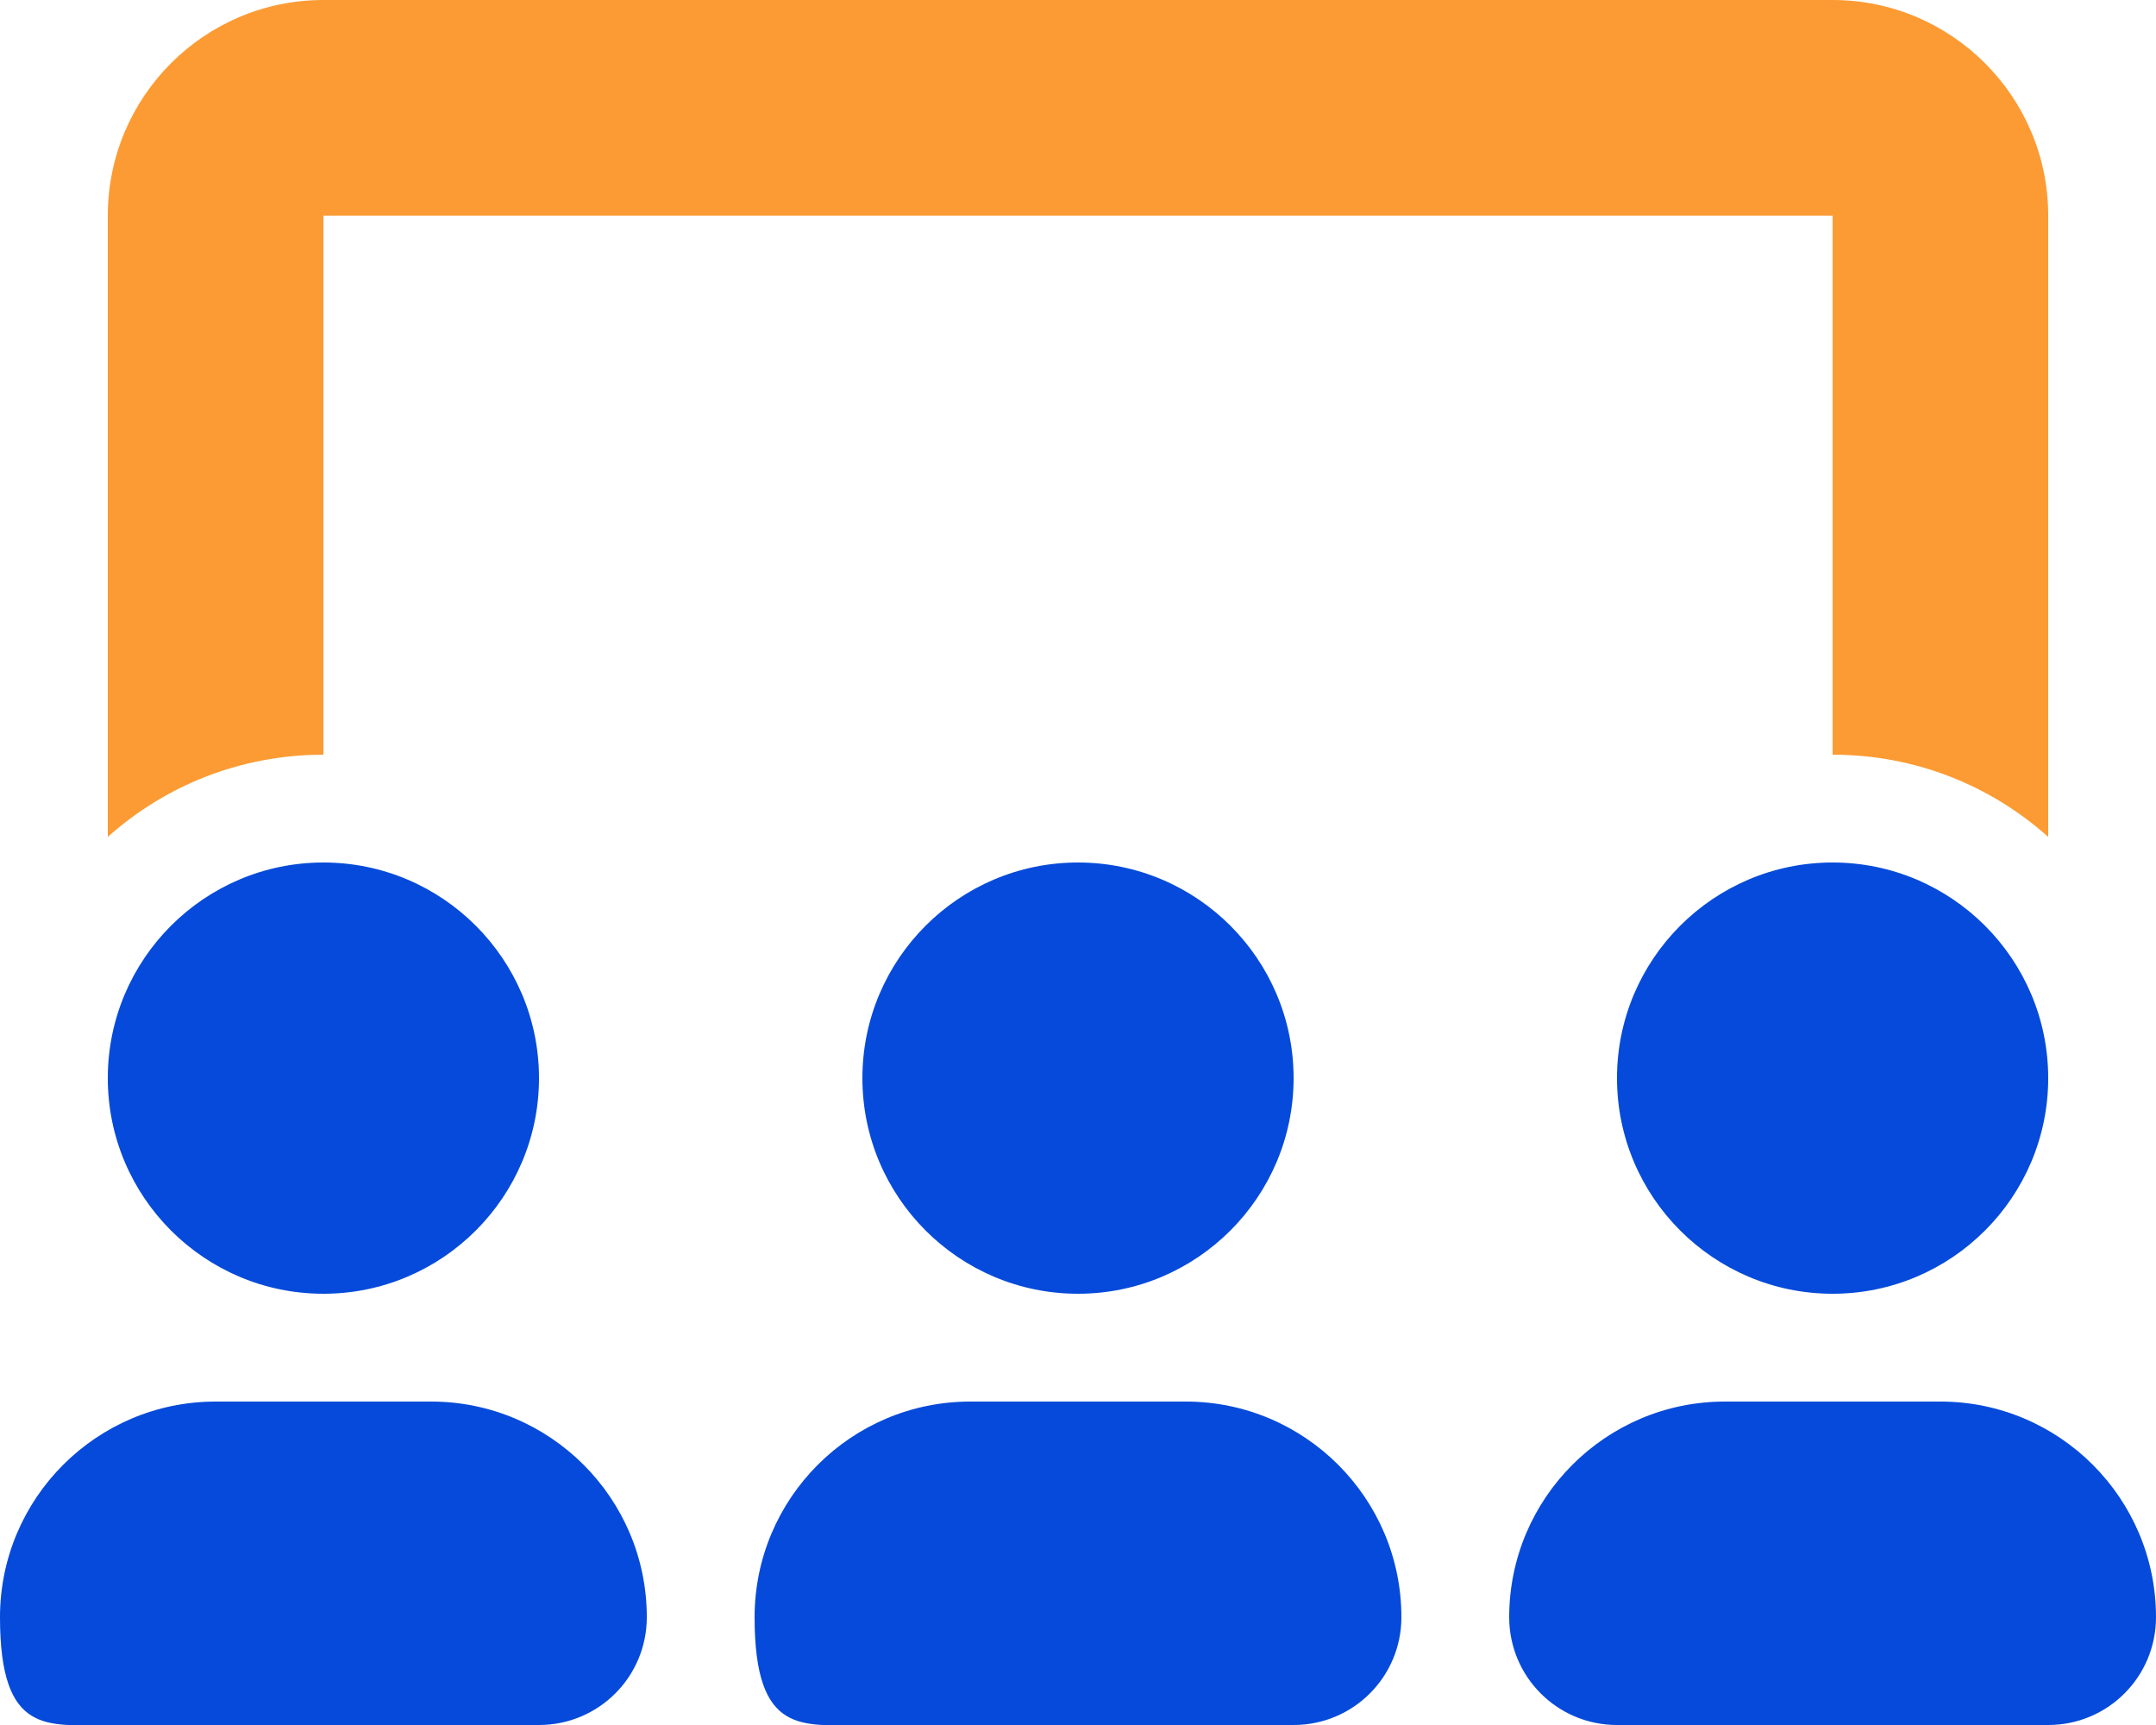
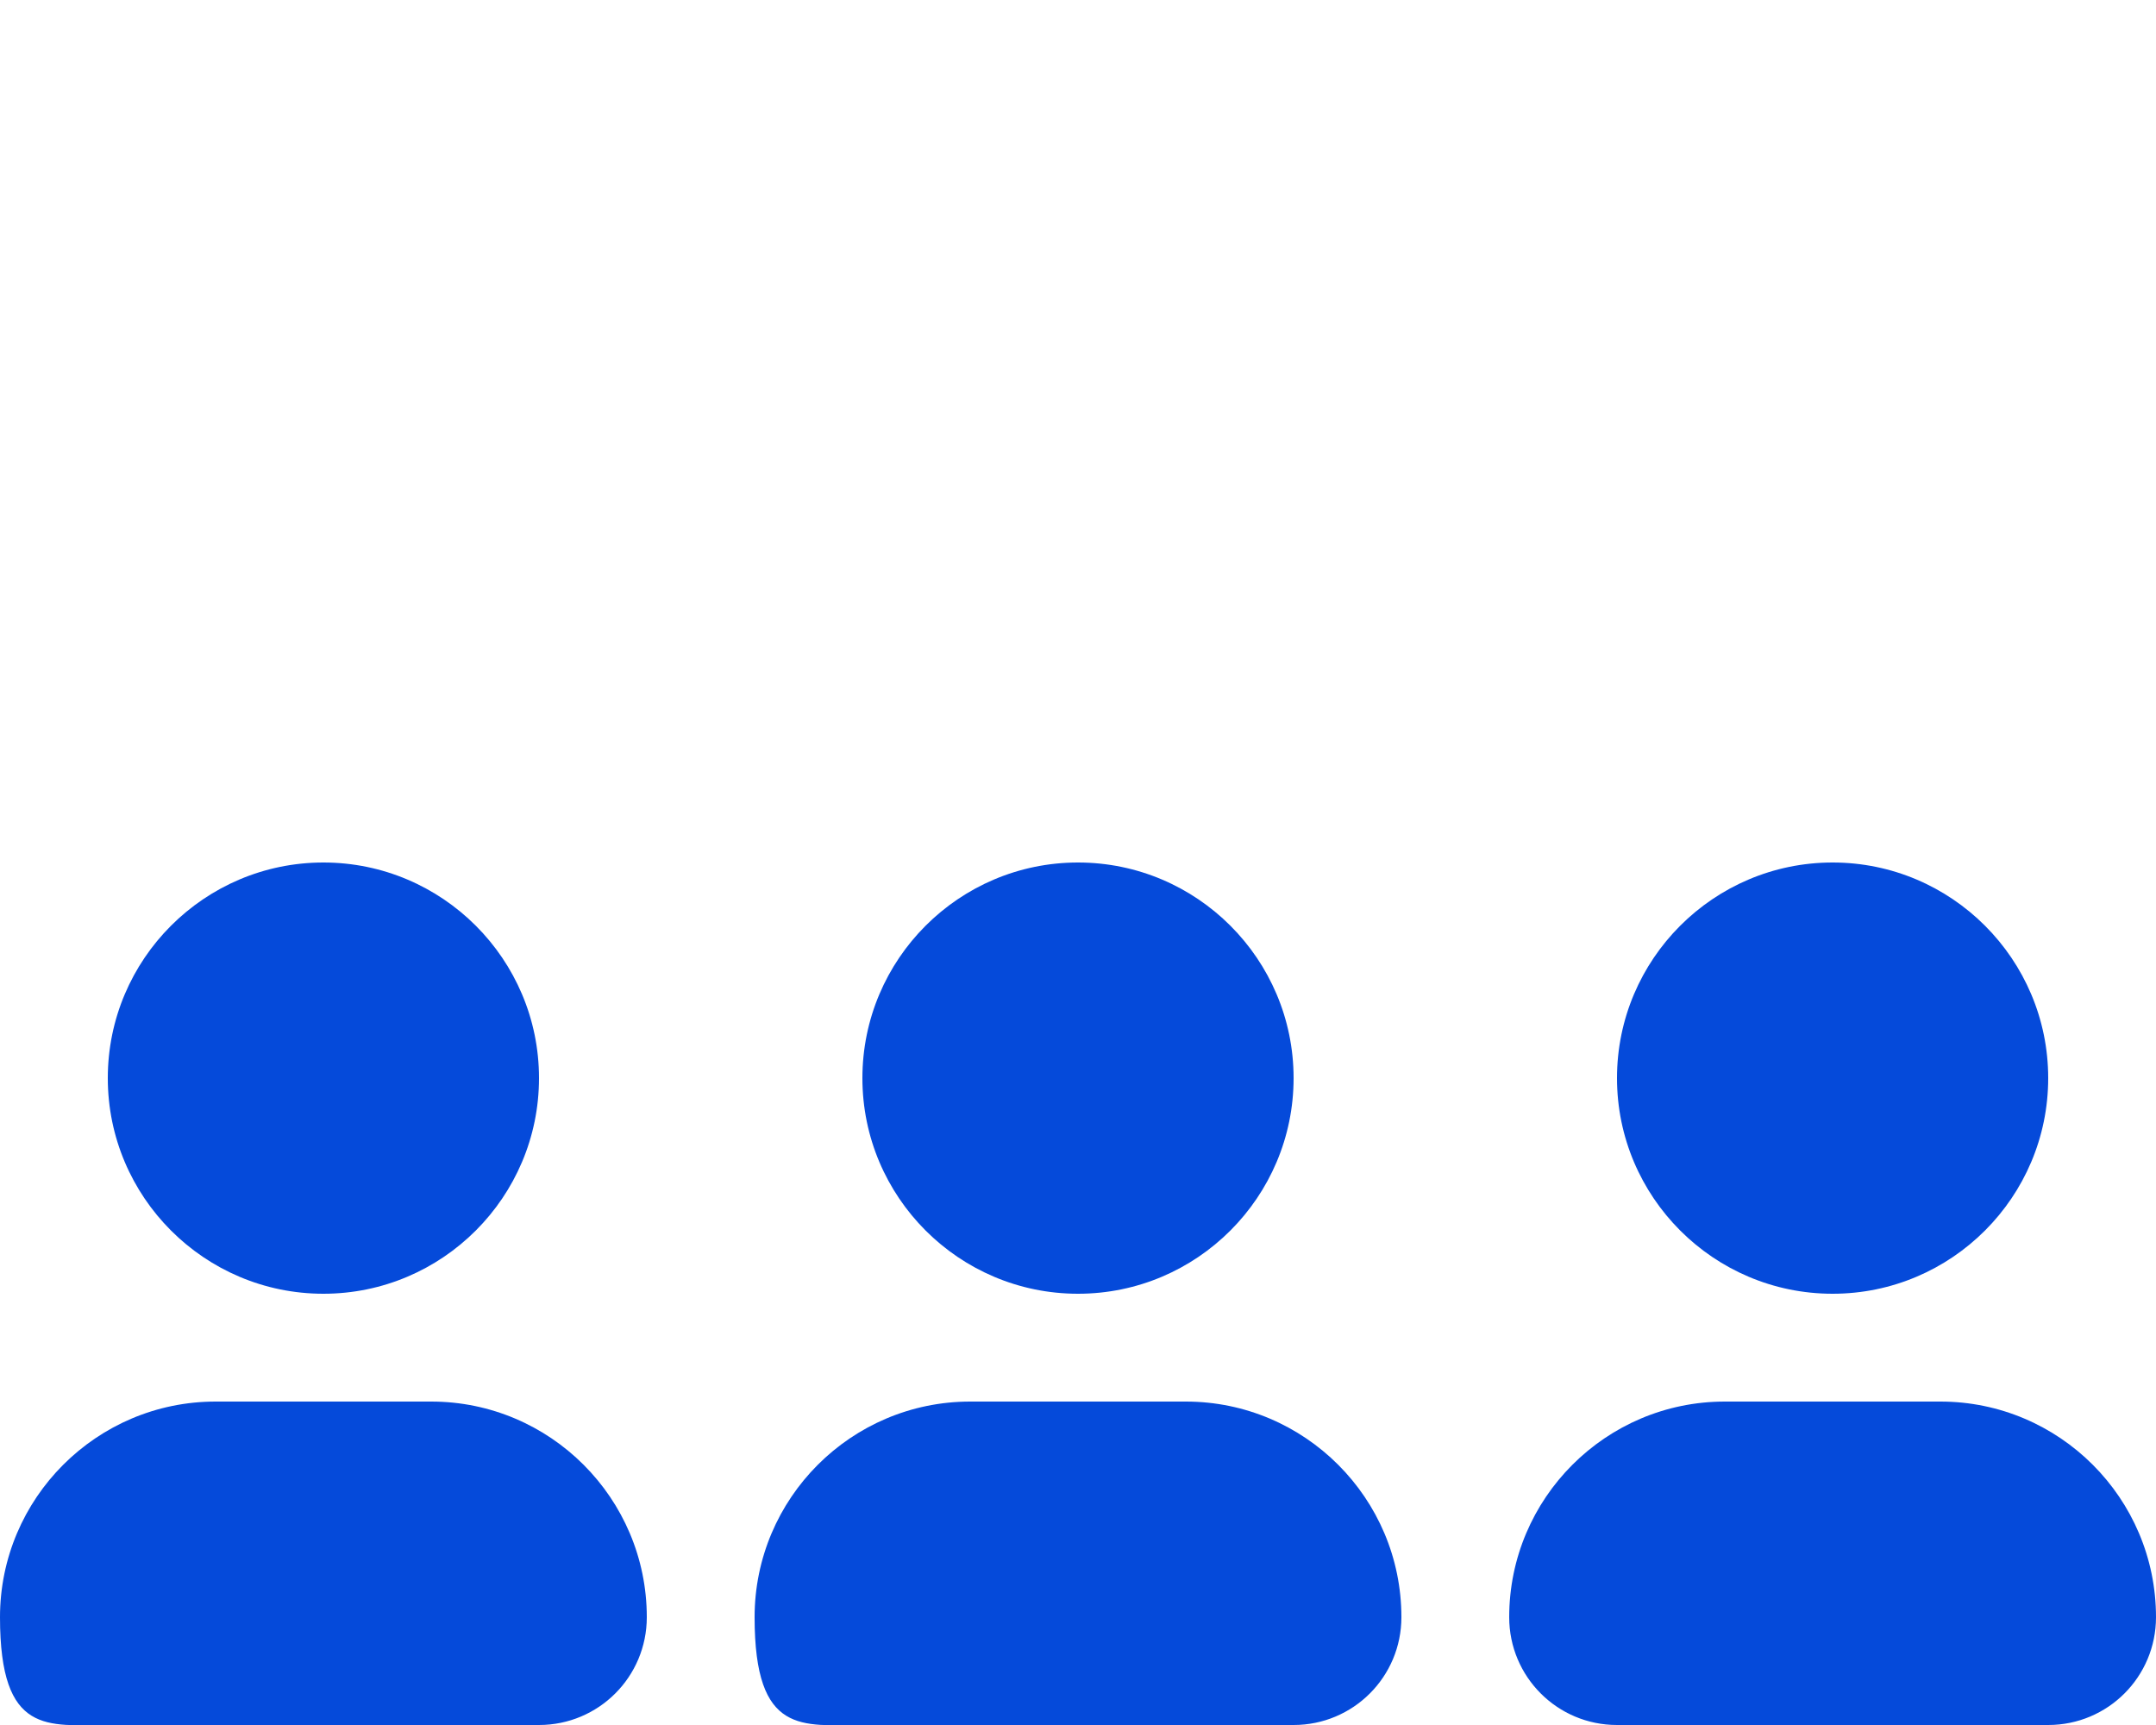
<svg xmlns="http://www.w3.org/2000/svg" version="1.1" viewBox="0 0 640 512">
  <defs>
    <style>
      .cls-1 {
        fill: #fc9b33;
      }

      .cls-2 {
        fill: #054ada;
      }
    </style>
  </defs>
  <g>
    <g id="Layer_1">
-       <path class="cls-1" d="M32,64C32,28.7,60.7,0,96,0h448c35.3,0,64,28.7,64,64v184.4c-17-15.2-39.4-24.4-64-24.4V64H96v160c-24.6,0-47,9.2-64,24.4V64Z" />
      <path class="cls-2" d="M96,384c35.3,0,64-28.7,64-64s-28.7-64-64-64-64,28.7-64,64,28.7,64,64,64ZM64,416c-35.3,0-64,28.7-64,64s14.3,32,32,32h128c17.7,0,32-14.3,32-32,0-35.3-28.7-64-64-64h-64ZM320,384c35.3,0,64-28.7,64-64s-28.7-64-64-64-64,28.7-64,64,28.7,64,64,64ZM288,416c-35.3,0-64,28.7-64,64s14.3,32,32,32h128c17.7,0,32-14.3,32-32,0-35.3-28.7-64-64-64h-64ZM608,320c0-35.3-28.7-64-64-64s-64,28.7-64,64,28.7,64,64,64,64-28.7,64-64ZM448,480c0,17.7,14.3,32,32,32h128c17.7,0,32-14.3,32-32,0-35.3-28.7-64-64-64h-64c-35.3,0-64,28.7-64,64Z" />
    </g>
  </g>
</svg>